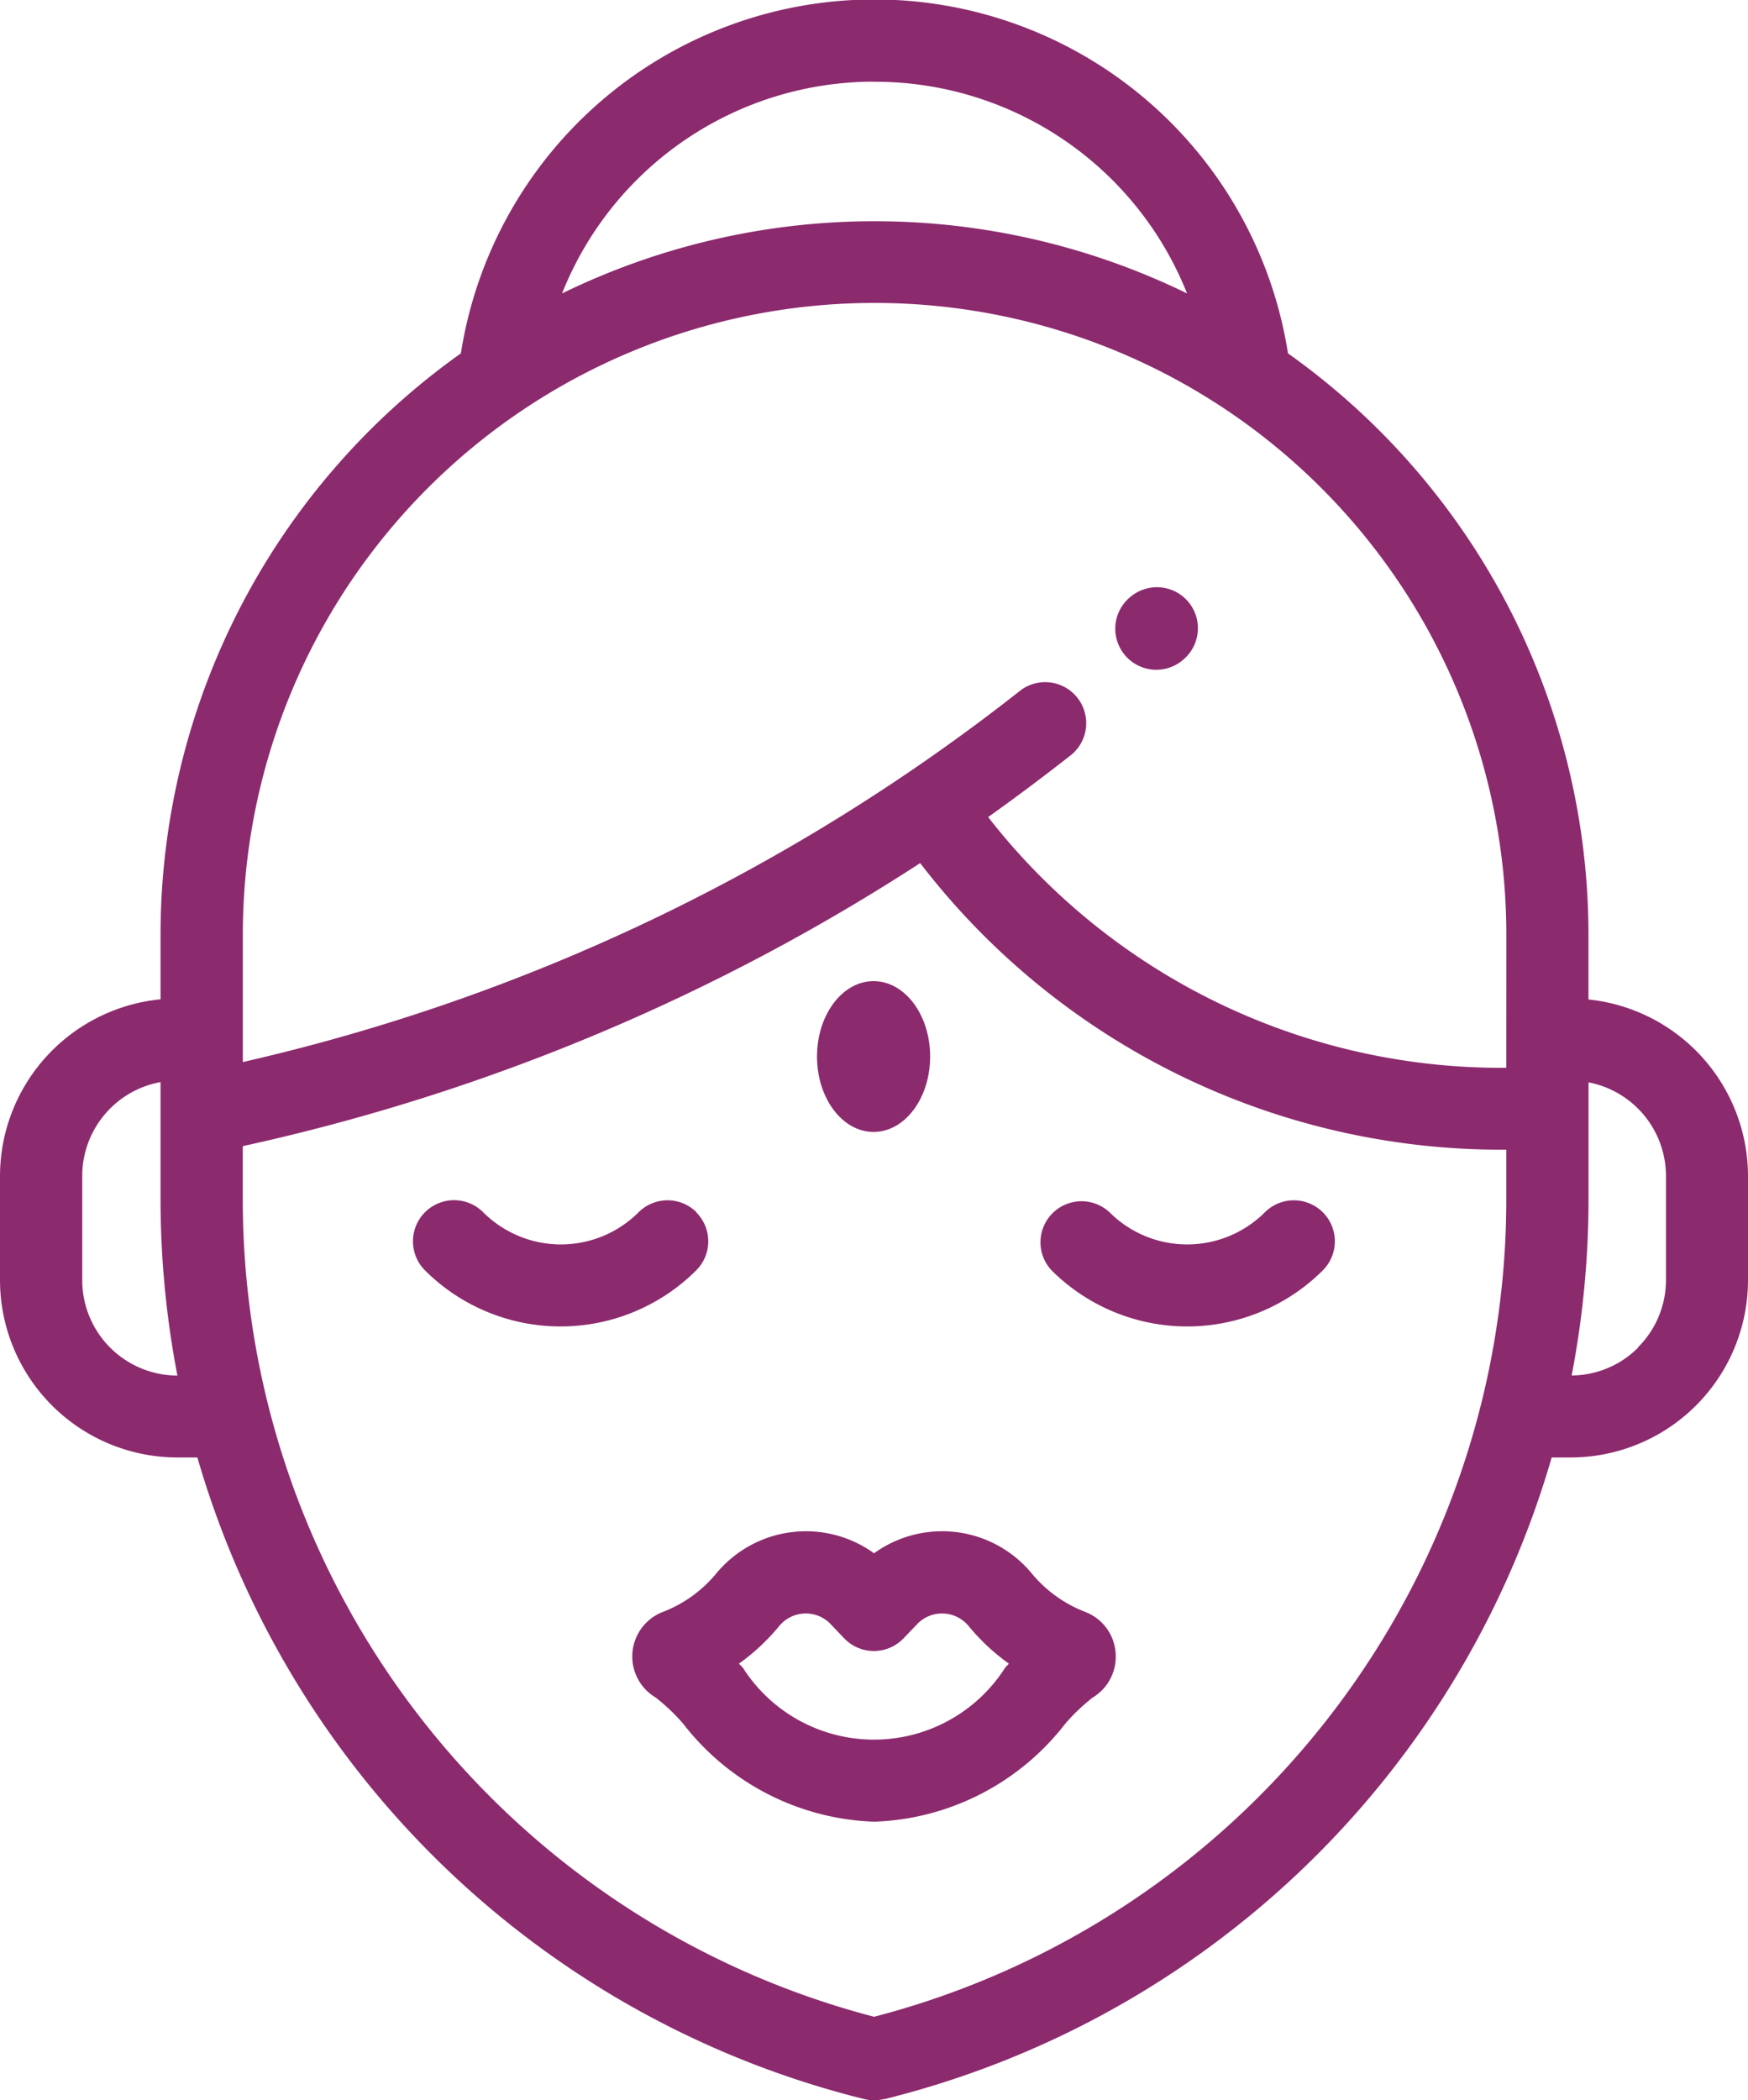
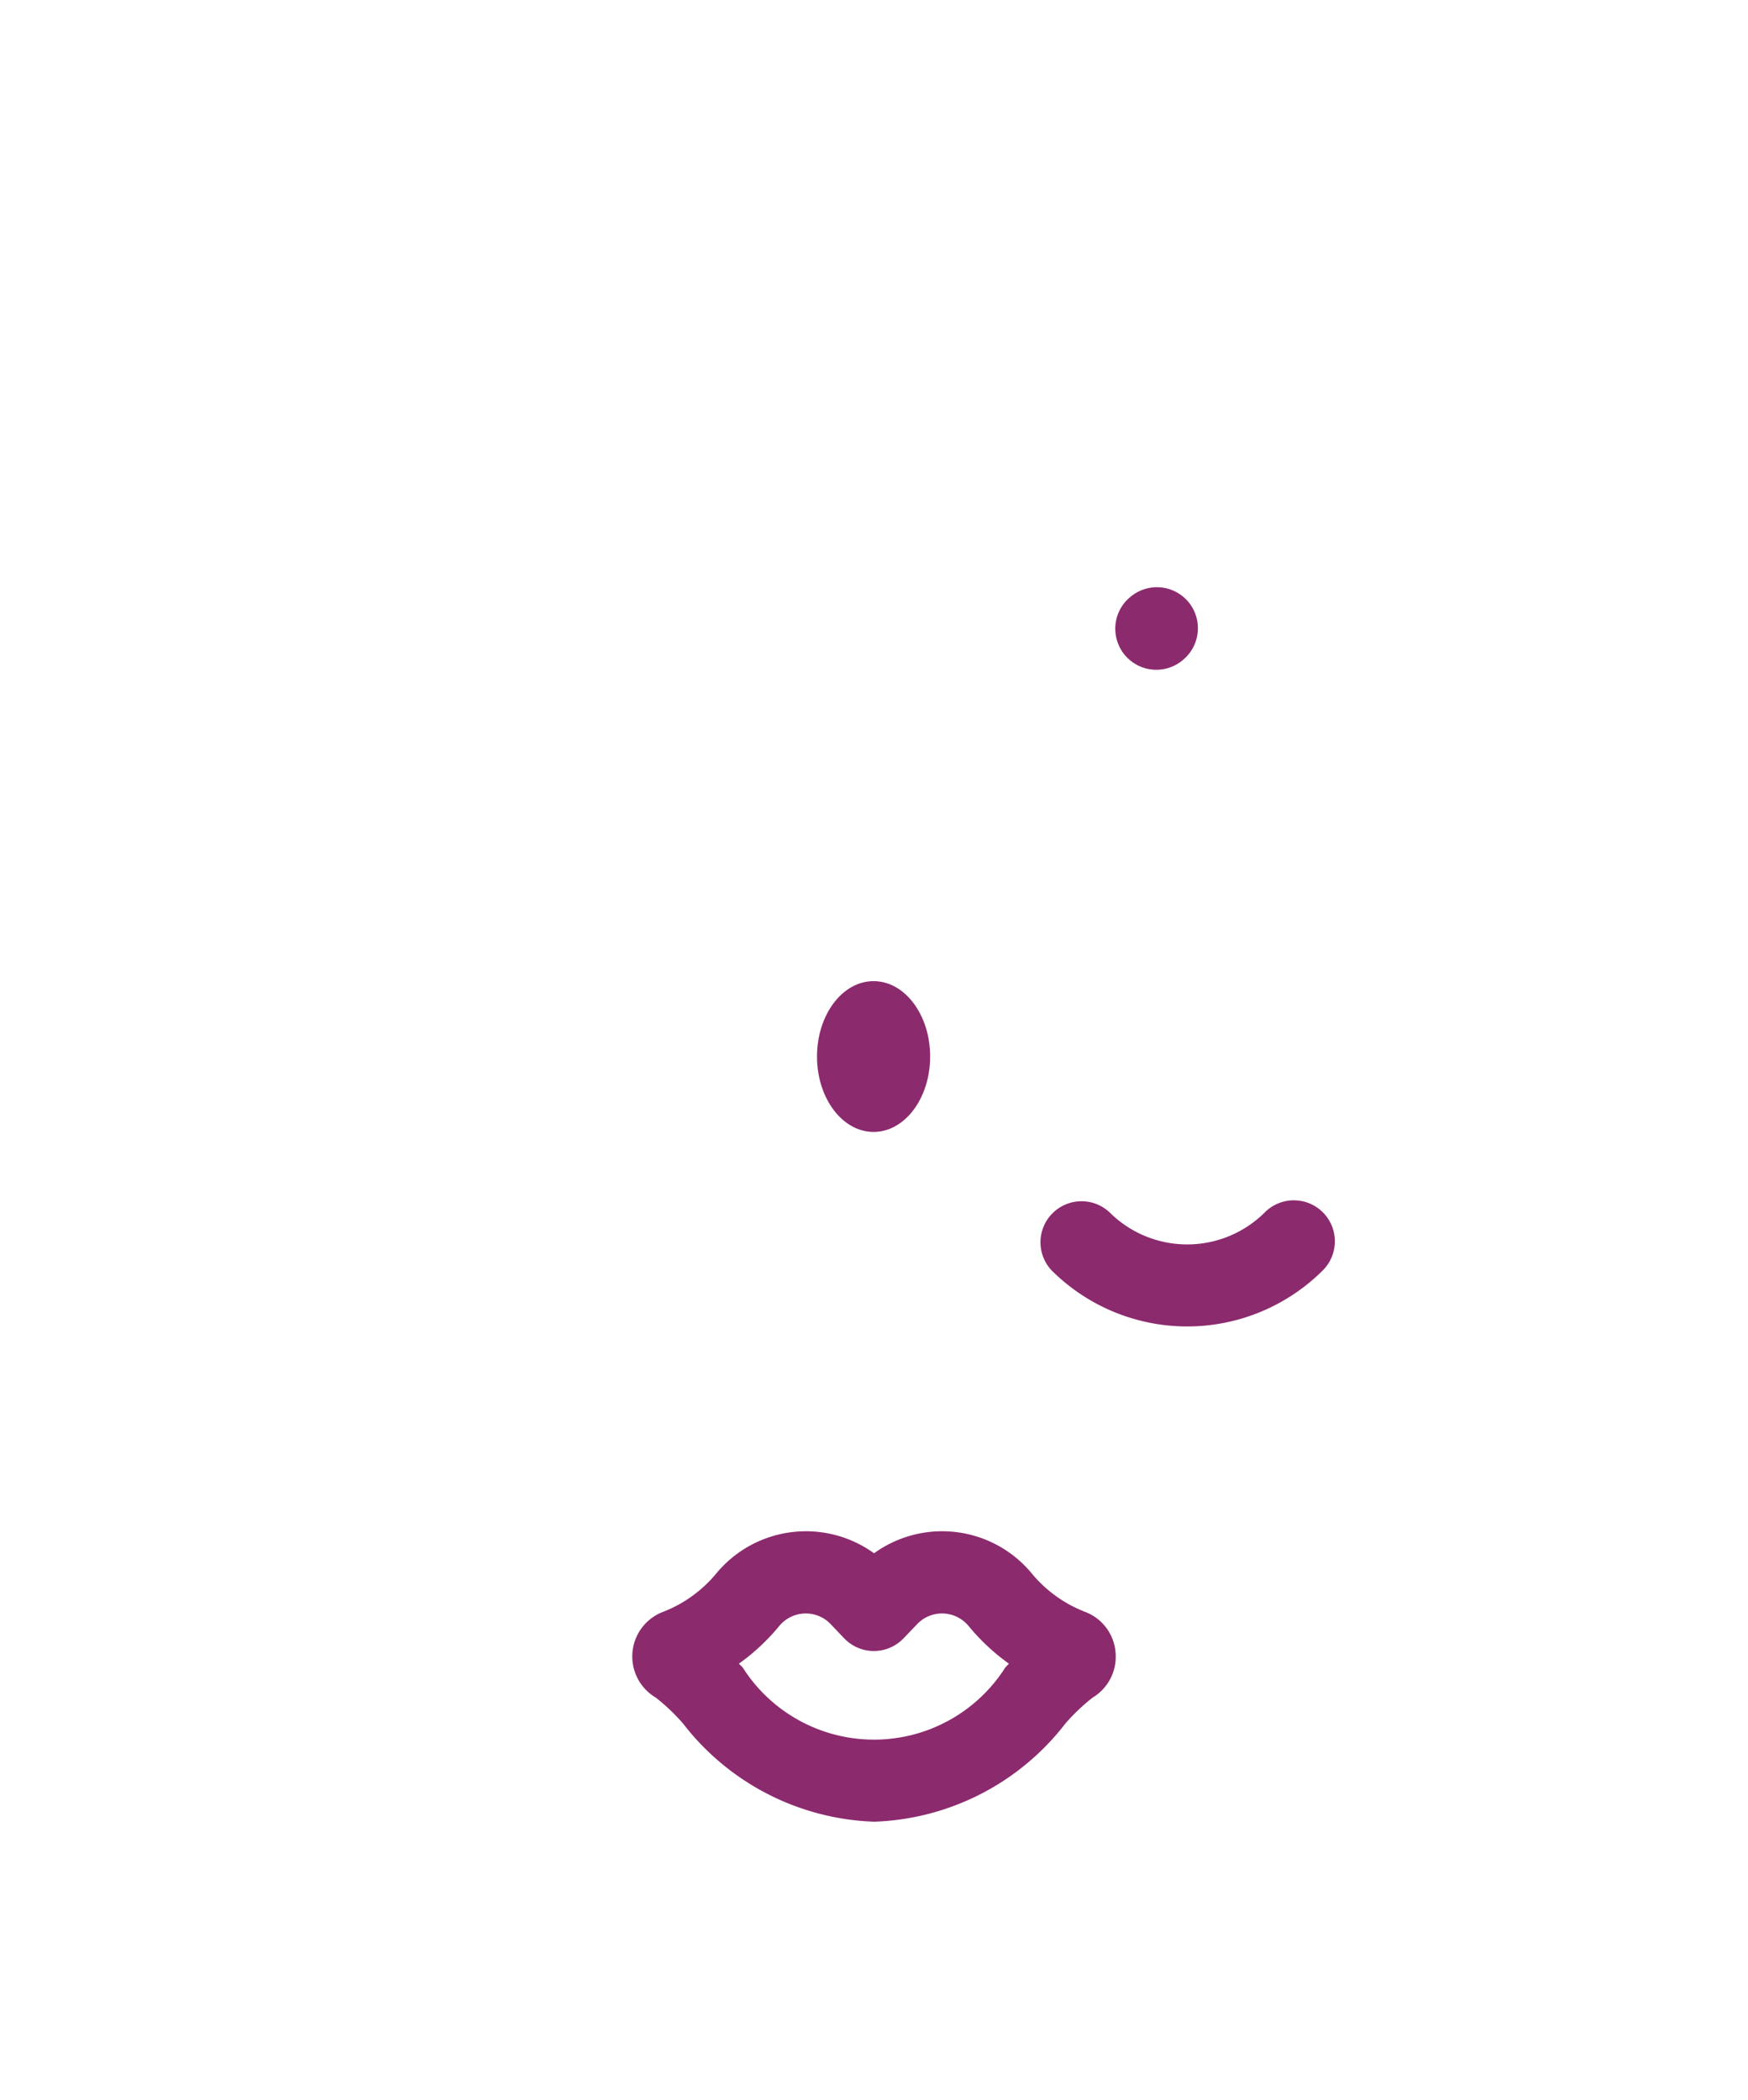
<svg xmlns="http://www.w3.org/2000/svg" width="32.97" height="39.607" viewBox="0 0 32.97 39.607">
  <defs>
    <style>.a{fill:#8c2a6e;}</style>
  </defs>
  <g transform="translate(-189.896 -1502.5)">
-     <path class="a" d="M203.034,1525.363a.773.773,0,0,0-1.094,0h0a2.074,2.074,0,0,1-2.929,0,.774.774,0,0,0-1.1,1.094,3.622,3.622,0,0,0,5.117,0,.773.773,0,0,0,0-1.094Z" />
    <path class="a" d="M214.847,1525.363a.774.774,0,0,0-1.094,0,2.074,2.074,0,0,1-2.929,0,.774.774,0,0,0-1.094,1.094h0a3.622,3.622,0,0,0,5.117,0,.774.774,0,0,0,0-1.094Z" />
    <path class="a" d="M212.294,1513.832a.775.775,0,0,0-1.093-.061l-.011.009a.774.774,0,0,0,1.032,1.154l.01-.009A.775.775,0,0,0,212.294,1513.832Z" />
    <path class="a" d="M210.937,1533.661a.894.894,0,0,0-.574-.763,2.449,2.449,0,0,1-1.005-.723,2.193,2.193,0,0,0-2.976-.382,2.195,2.195,0,0,0-2.977.382,2.448,2.448,0,0,1-1.006.724.9.9,0,0,0-.135,1.615,3.684,3.684,0,0,1,.516.491,4.759,4.759,0,0,0,3.6,1.85h.01a4.759,4.759,0,0,0,3.6-1.85,3.683,3.683,0,0,1,.516-.491A.9.9,0,0,0,210.937,1533.661Zm-2.079.285a2.934,2.934,0,0,1-4.954,0l-.071-.071a3.988,3.988,0,0,0,.762-.712.649.649,0,0,1,.913-.086.533.533,0,0,1,.055.052l.256.268a.774.774,0,0,0,1.094.025l.026-.025.256-.268a.648.648,0,0,1,.916-.022.685.685,0,0,1,.053.056,3.959,3.959,0,0,0,.762.712Z" />
-     <path class="a" d="M222.866,1524.673a3.354,3.354,0,0,0-3.009-3.324v-1.219a13.454,13.454,0,0,0-5.668-10.966,7.895,7.895,0,0,0-15.6,0,13.458,13.458,0,0,0-5.665,10.966v1.216a3.354,3.354,0,0,0-3.028,3.326l0,1.96a3.348,3.348,0,0,0,3.342,3.354h.381a17.472,17.472,0,0,0,12.577,12.1.783.783,0,0,0,.373,0h.013a17.474,17.474,0,0,0,12.581-12.1h.355a3.347,3.347,0,0,0,3.348-3.347v-1.966Zm-29.619,3.769h0a1.8,1.8,0,0,1-1.8-1.8v0l0-1.961a1.8,1.8,0,0,1,1.477-1.774v2.2a17.692,17.692,0,0,0,.318,3.335Zm13.144-24.4a6.333,6.333,0,0,1,5.895,3.992,13.436,13.436,0,0,0-11.789,0A6.332,6.332,0,0,1,206.391,1504.04Zm11.916,21.059a15.927,15.927,0,0,1-11.924,15.433,15.931,15.931,0,0,1-11.908-15.433v-.986l.335-.075a38.6,38.6,0,0,0,12.442-5.263,13.818,13.818,0,0,0,10.966,5.405h.089v.919Zm0-2.8v.337h-.089a12.272,12.272,0,0,1-9.684-4.729q.8-.57,1.576-1.18a.774.774,0,0,0-.959-1.214,36.983,36.983,0,0,1-14.675,7.014v-2.4a11.916,11.916,0,1,1,23.832,0Zm2.489,5.611a1.787,1.787,0,0,1-1.256.528,17.61,17.61,0,0,0,.318-3.343v-2.185a1.8,1.8,0,0,1,1.461,1.765l0,1.959a1.79,1.79,0,0,1-.53,1.275Z" />
    <ellipse class="a" cx="1.067" cy="1.422" rx="1.067" ry="1.422" transform="translate(205.306 1521.003)" />
  </g>
</svg>